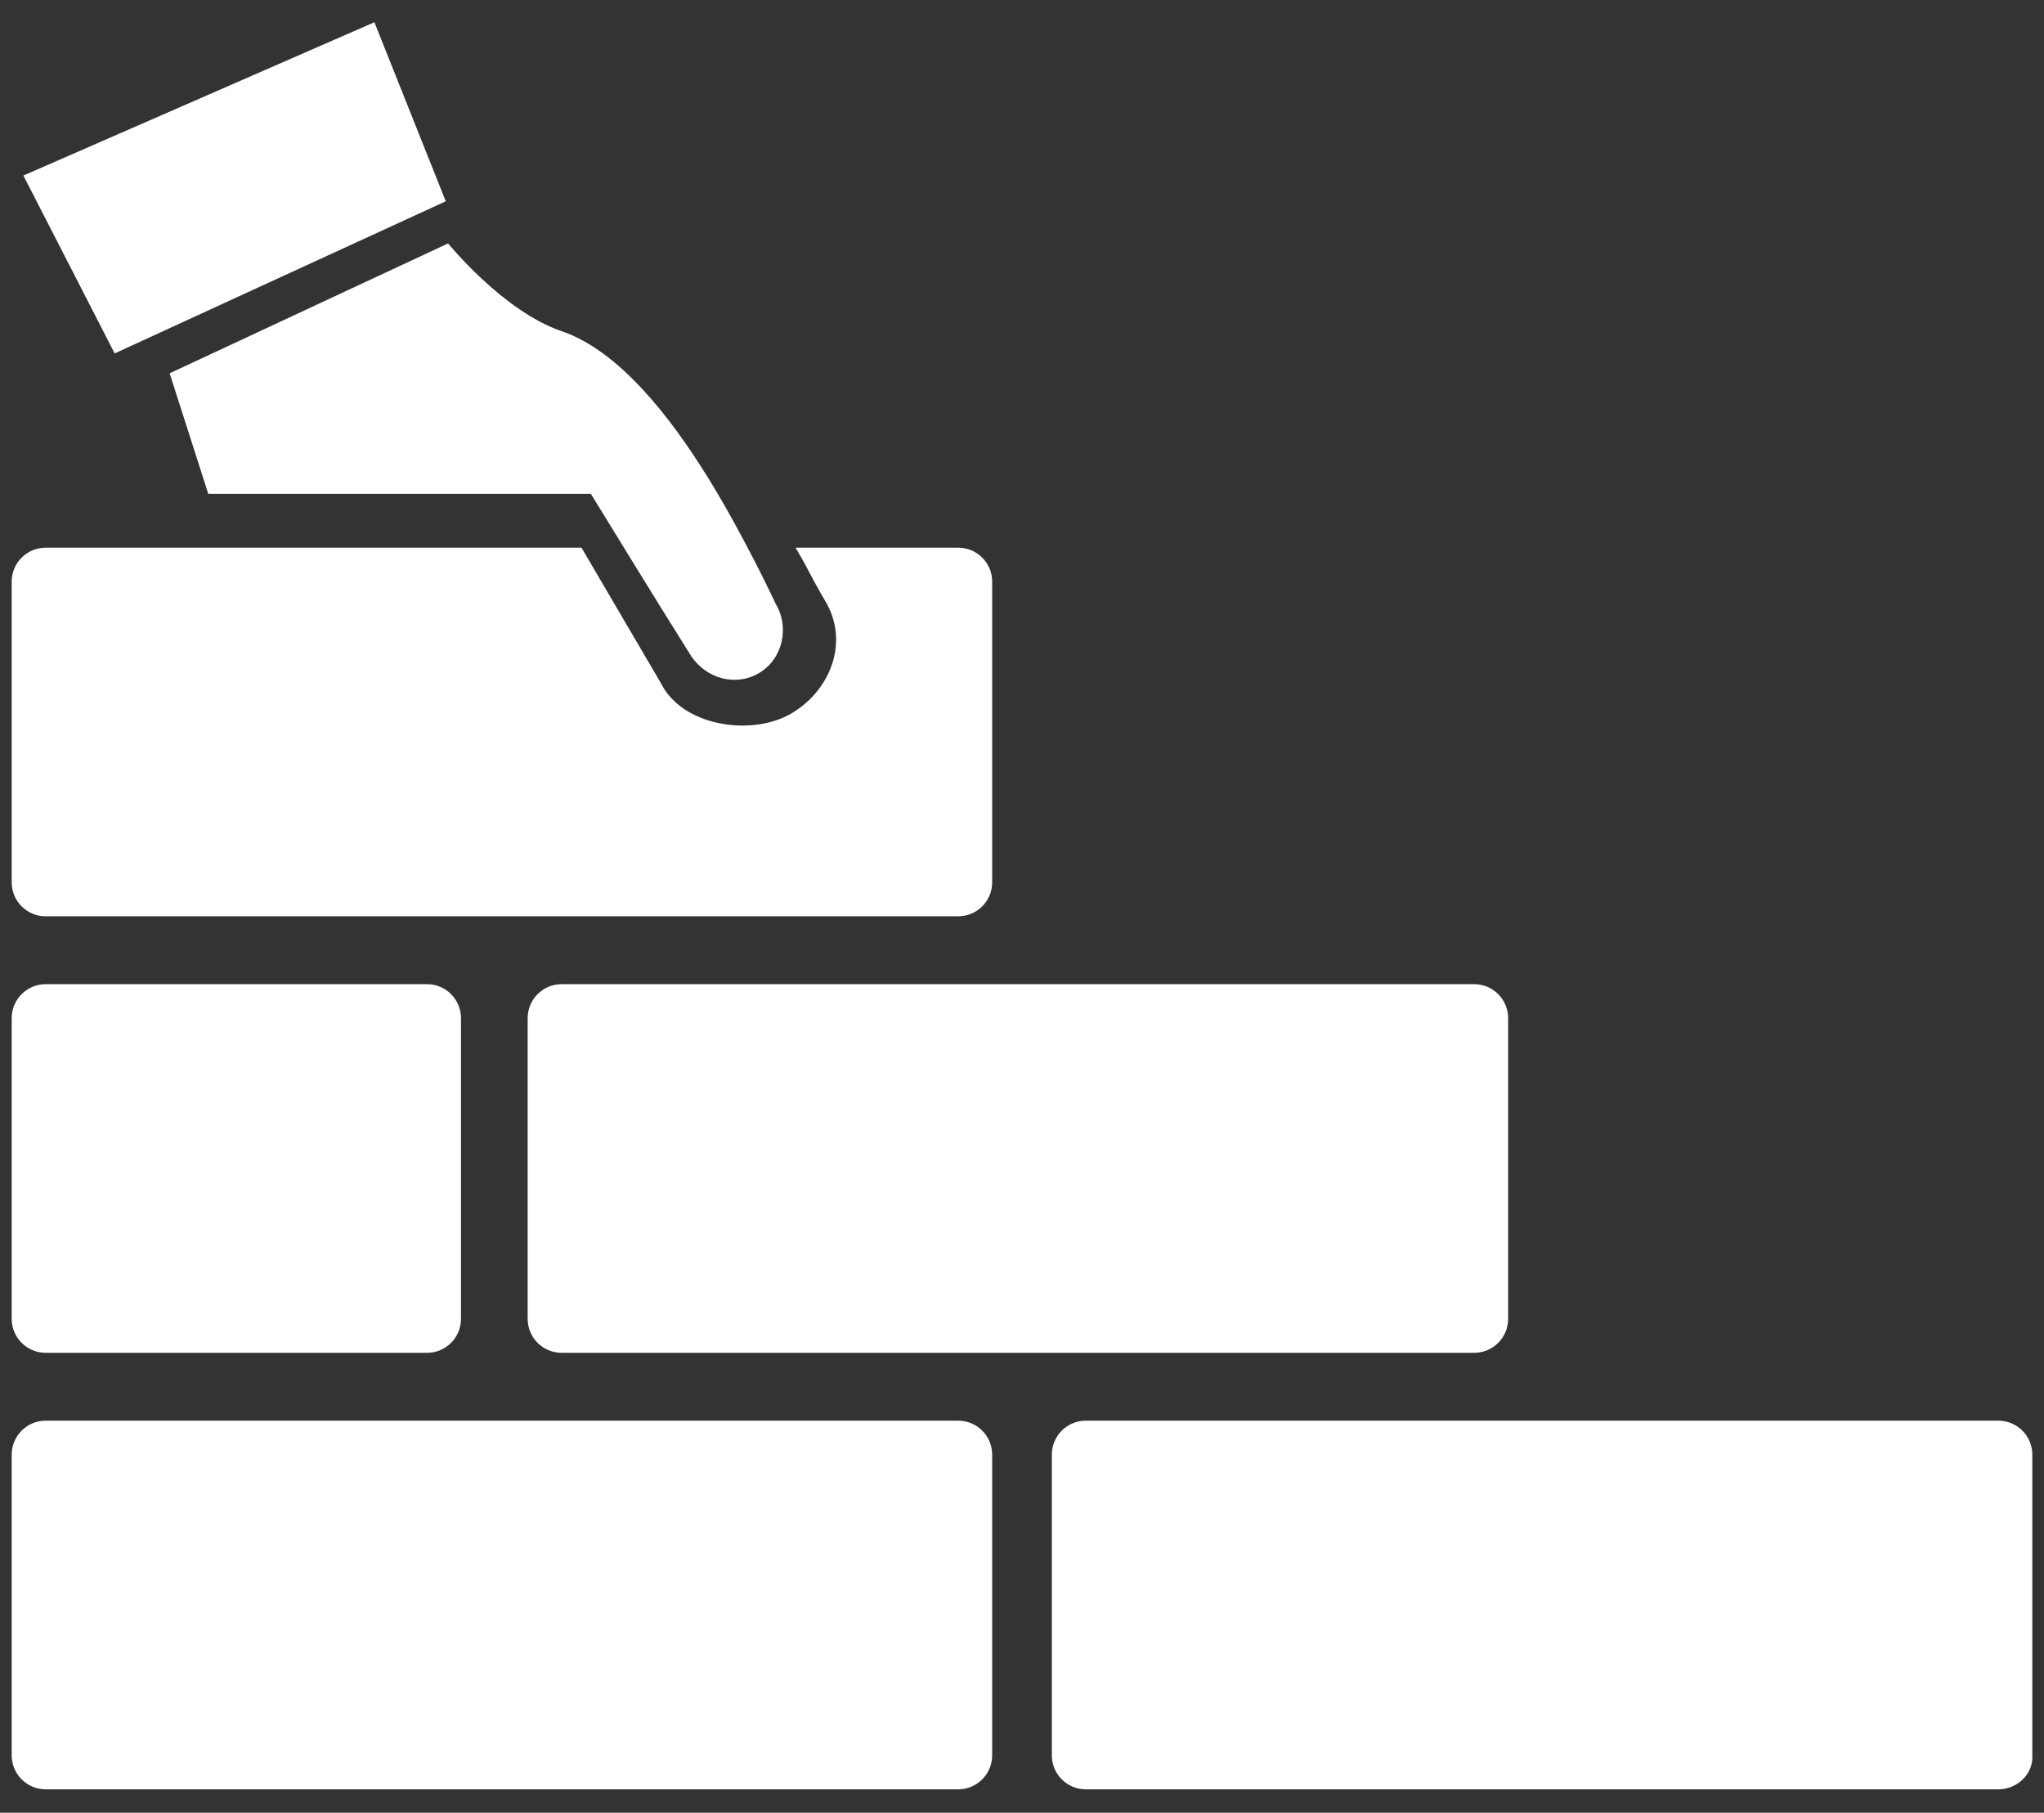
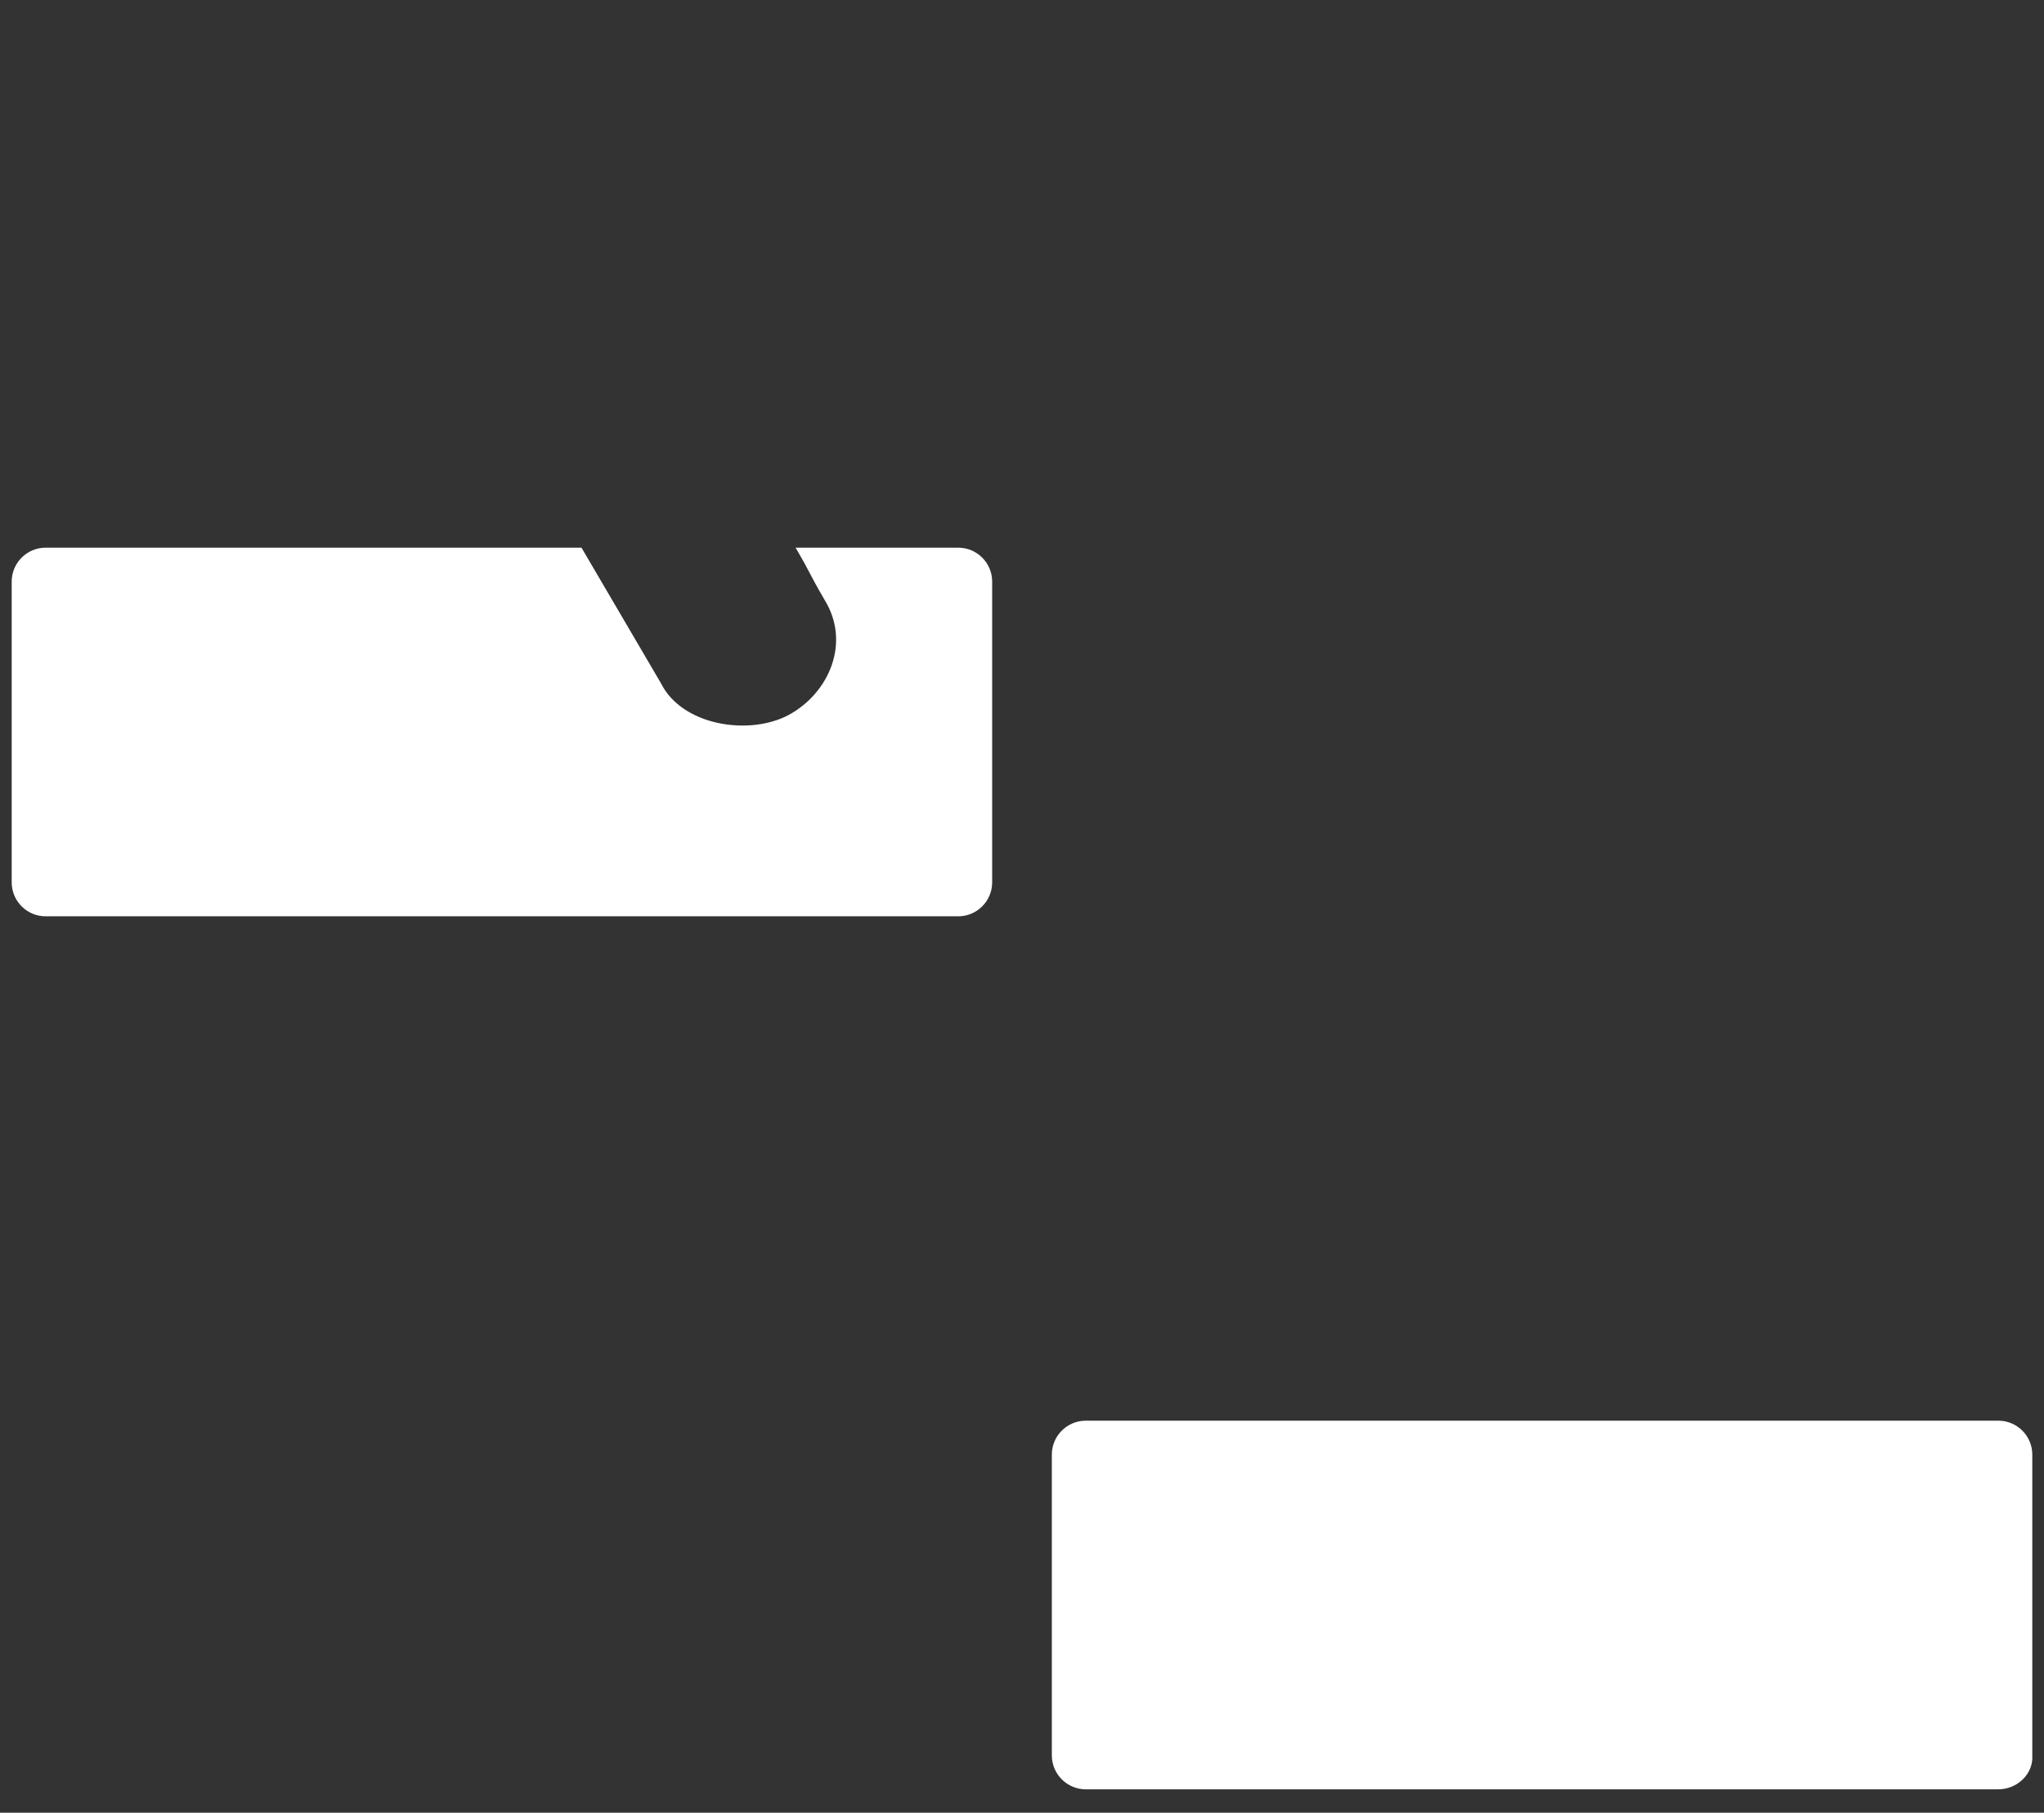
<svg xmlns="http://www.w3.org/2000/svg" version="1.1" id="Capa_1" x="0px" y="0px" viewBox="0 0 174.7 154.9" style="enable-background:new 0 0 174.7 154.9;" xml:space="preserve">
  <rect x="0" y="0" width="174.7" height="154.9" fill="#333333" stroke="none" />
  <style type="text/css">
	.st0{fill:#FFFFFF;}
</style>
  <g>
-     <path class="st0" d="M36.5,115.6H3.9c-1.6,0-2.9-1.3-2.9-2.9V87c0-1.6,1.3-2.9,2.9-2.9h32.6c1.6,0,2.9,1.3,2.9,2.9v25.7   C39.4,114.3,38.1,115.6,36.5,115.6z" />
-     <path class="st0" d="M81.9,152.9h-78c-1.6,0-2.9-1.3-2.9-2.9v-25.7c0-1.6,1.3-2.9,2.9-2.9h78c1.6,0,2.9,1.3,2.9,2.9V150   C84.8,151.6,83.5,152.9,81.9,152.9z" />
    <path class="st0" d="M170.8,152.9h-78c-1.6,0-2.9-1.3-2.9-2.9v-25.7c0-1.6,1.3-2.9,2.9-2.9h78c1.6,0,2.9,1.3,2.9,2.9V150   C173.8,151.6,172.4,152.9,170.8,152.9z" />
-     <path class="st0" d="M126,115.6H48c-1.6,0-2.9-1.3-2.9-2.9V87c0-1.6,1.3-2.9,2.9-2.9h78c1.6,0,2.9,1.3,2.9,2.9v25.7   C128.9,114.3,127.6,115.6,126,115.6z" />
-     <polygon class="st0" points="2,15 32,1.9 38.1,17.2 9.8,30.2  " />
    <path class="st0" d="M14.5,31.9" />
-     <path class="st0" d="M14.5,31.9l23.8-11.1c0,0,4.7,5.8,9.7,7.5s9.4,7.5,12.5,12.5s5.8,10.8,5.8,10.8c1.2,2,0.6,4.7-1.4,5.9   s-4.5,0.5-5.8-1.4c-2.9-4.6-5.7-9.2-8.6-13.9H17.8L14.5,31.9z" />
    <path class="st0" d="M81.9,46.8H68c1.4,2.4,1.1,2.1,2.5,4.5c2.2,3.6,0.4,7.9-3.1,9.8c-3.4,1.8-9.1,0.9-10.9-2.7l-6.8-11.6H3.9   c-1.6,0-2.9,1.3-2.9,2.9v25.7c0,1.6,1.3,2.9,2.9,2.9h78c1.6,0,2.9-1.3,2.9-2.9V49.7C84.8,48.1,83.5,46.8,81.9,46.8z" />
  </g>
</svg>